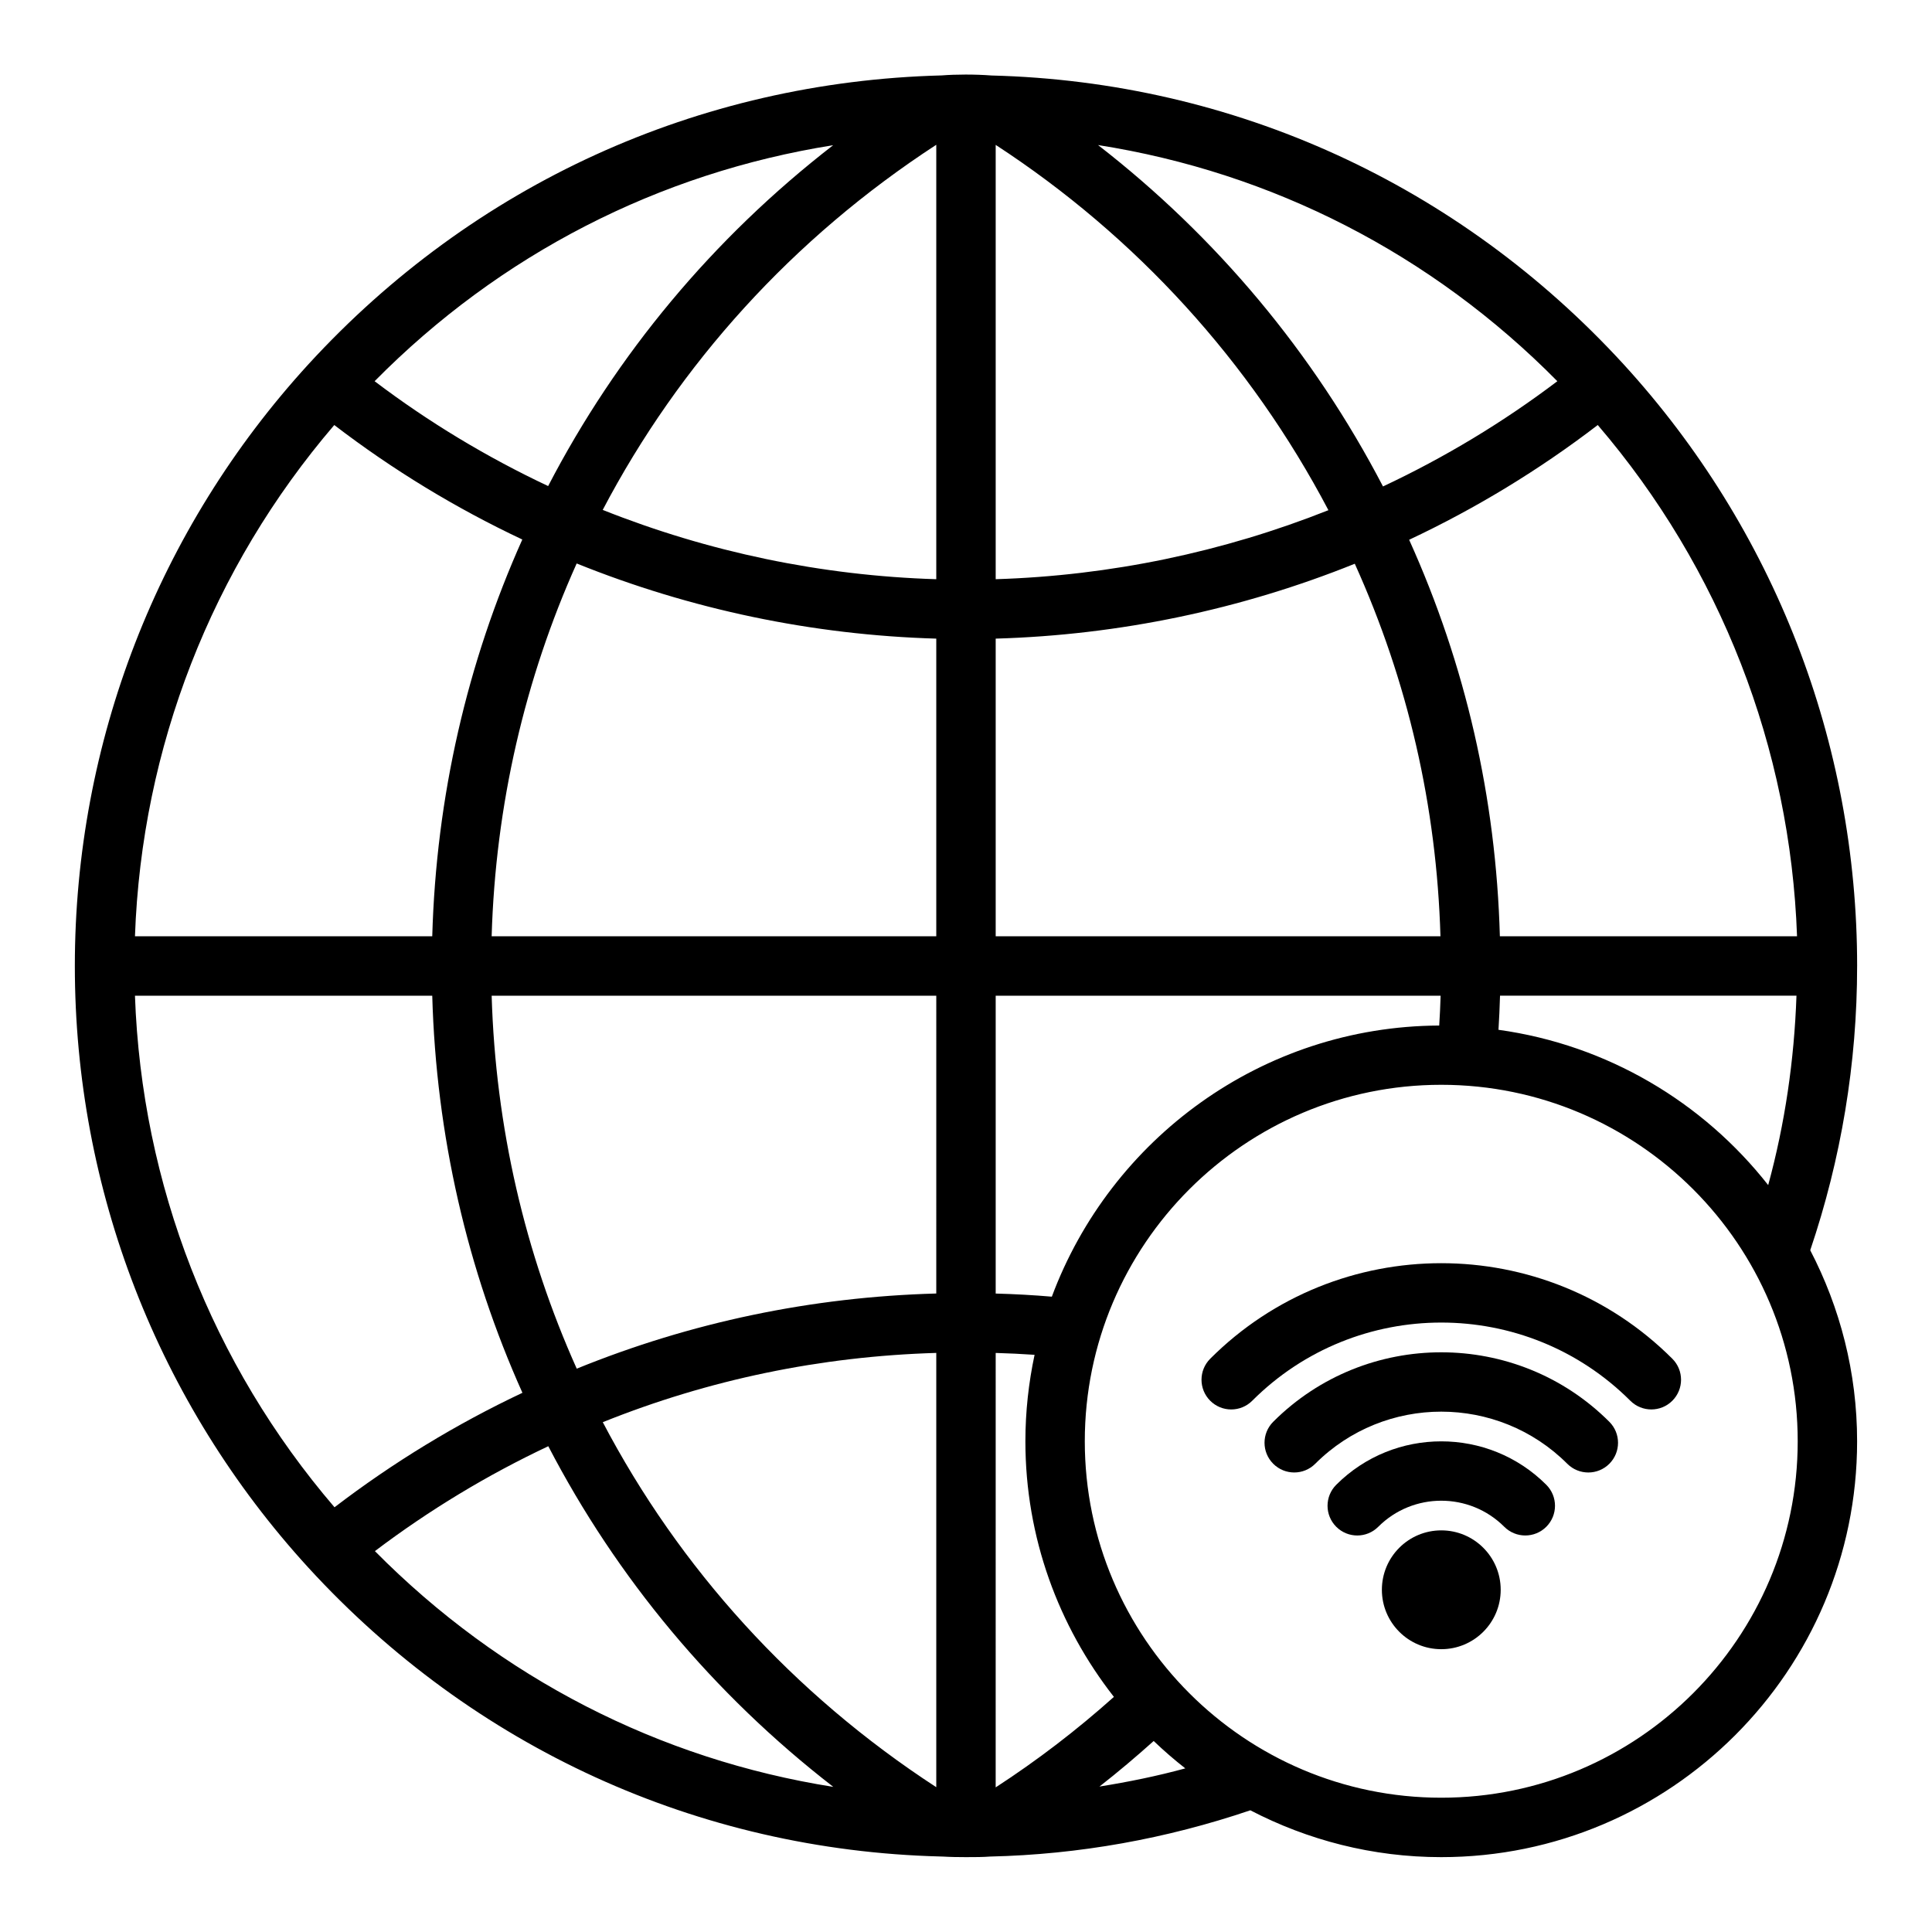
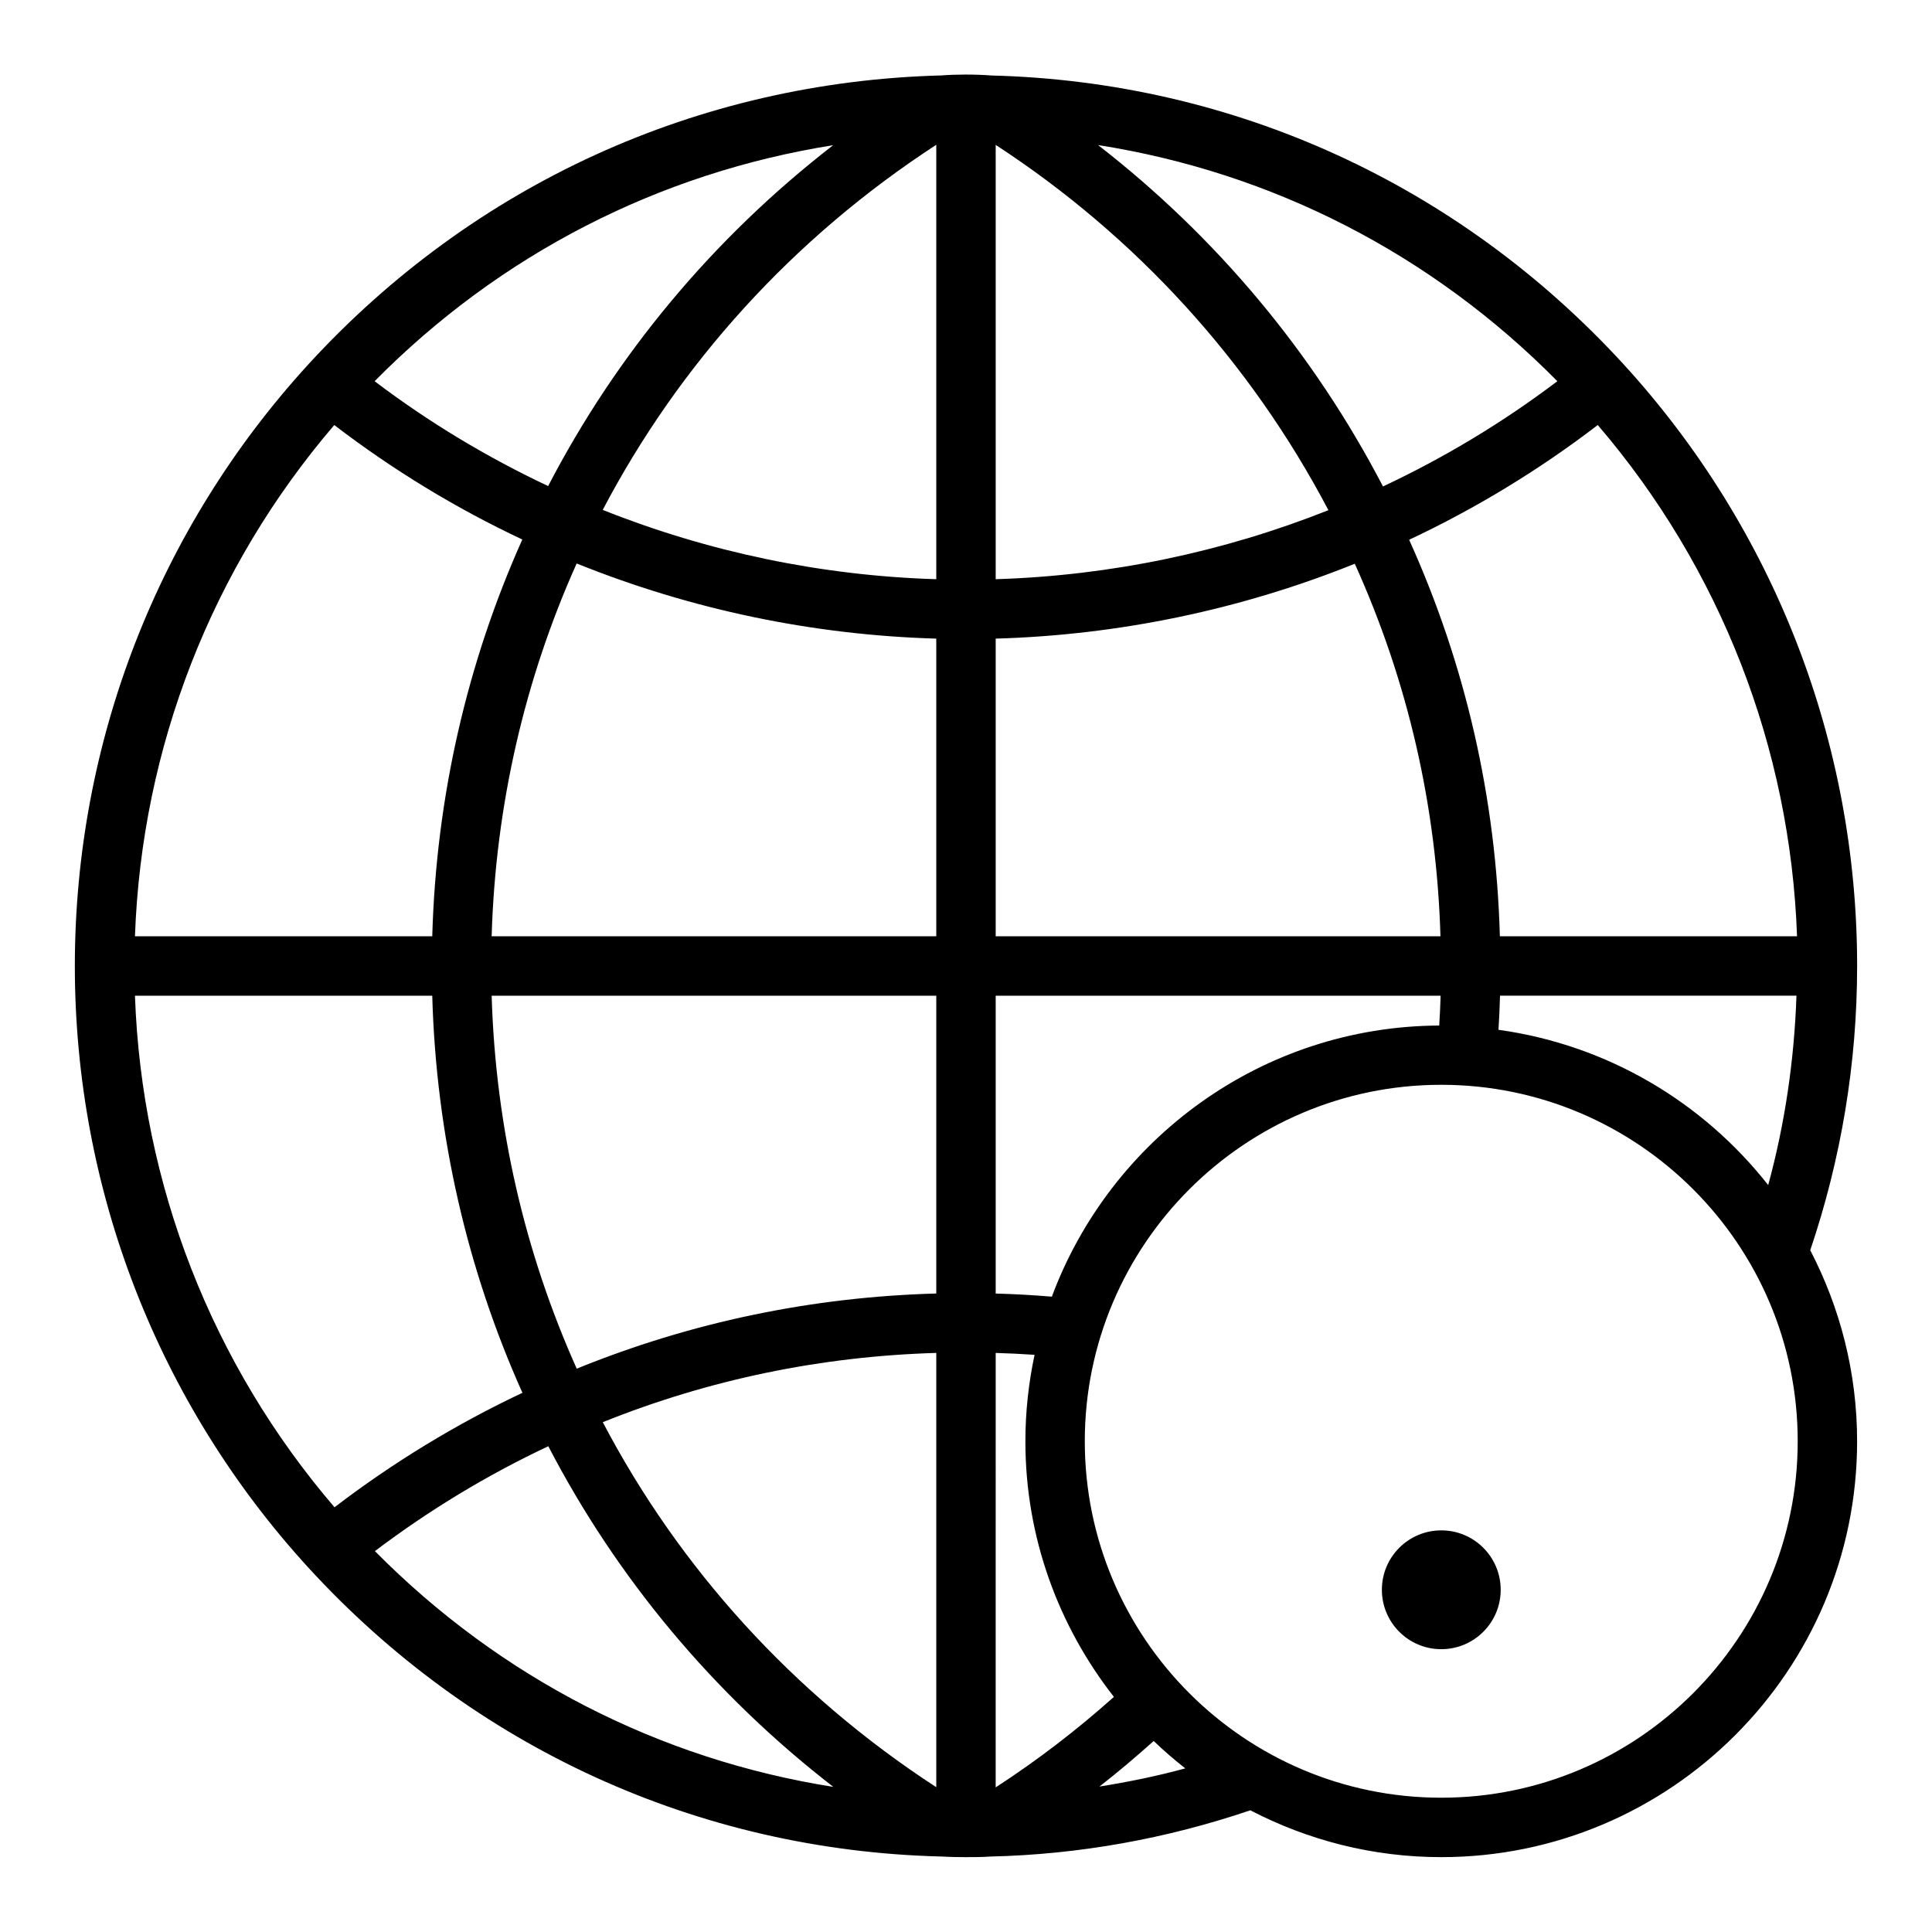
<svg xmlns="http://www.w3.org/2000/svg" fill="#000000" width="800px" height="800px" version="1.1" viewBox="144 144 512 512">
  <g>
    <path d="m636.16 400c0-59.191-21.98-115.81-61.891-159.46-43.715-47.695-103.32-74.887-167.46-76.531-4.481-0.34-9.516-0.316-13.234-0.023-64.527 1.668-124.13 28.859-167.85 76.562-39.91 43.625-61.891 100.25-61.891 159.45s21.98 115.82 61.898 159.46c43.707 47.695 103.31 74.887 167.45 76.531 0.164 0.016 0.34 0 0.504 0.016 0.023 0 0.047 0.008 0.07 0.008 0.016 0 0.031-0.008 0.055-0.008 2.043 0.125 4.074 0.156 6.184 0.156 2.32 0 4.566-0.008 6.398-0.156 23.602-0.535 46.762-4.731 68.957-12.258 15.172 7.887 32.355 12.414 50.594 12.414 60.773 0 110.21-49.438 110.21-110.21 0-18.246-4.527-35.449-12.422-50.625 8.176-24.176 12.426-49.477 12.426-75.328zm-95.047 16.906c0.18-2.922 0.324-5.953 0.41-9.035h78.562c-0.598 17.082-3.047 33.891-7.496 50.191-17.238-21.945-42.562-37.148-71.477-41.156zm-308.46 126.54c-32.543-37.965-51.113-85.566-52.887-135.57h78.785c1.031 37.047 9.289 72.652 23.898 105.23-17.609 8.32-34.297 18.48-49.797 30.336zm-0.07-286.81c15.531 11.902 32.25 22.059 49.836 30.34-14.586 32.559-22.828 68.133-23.867 105.15l-78.785-0.004c1.773-49.961 20.32-97.539 52.816-135.48zm334.84 0c32.504 37.941 51.043 85.531 52.812 135.49h-78.754c-1.016-36.668-9.078-71.941-24.043-105.08 17.637-8.297 34.406-18.469 49.984-30.41zm-41.684 135.49h-117.87v-78.883c32.77-0.945 65.039-7.715 95.164-19.844 14.074 31.133 21.695 64.273 22.703 98.727zm-117.87-94.629v-115.1c37.266 24.293 67.512 57.512 88.176 96.809-27.965 11.109-57.828 17.352-88.176 18.289zm-15.746 0c-30.434-0.93-60.371-7.203-88.395-18.367 20.289-38.648 50.359-71.996 88.395-96.762zm0 15.746v78.883h-117.83c1.023-34.777 8.809-68.203 22.531-98.801 30.172 12.172 62.473 18.965 95.297 19.918zm0 173.55c-33.039 0.914-65.016 7.613-95.281 19.918-13.73-30.602-21.516-64.043-22.547-98.836h117.83zm0 15.742v115.09c-38.031-24.758-68.102-58.094-88.379-96.73 28.105-11.297 57.75-17.453 88.379-18.359zm15.746 0.008c3.481 0.102 6.91 0.262 10.305 0.496-1.574 7.398-2.434 15.059-2.434 22.914 0 25.551 8.816 49.035 23.457 67.738-9.824 8.793-20.309 16.824-31.332 23.984zm14.887-14.91c-4.863-0.418-9.824-0.691-14.887-0.828v-78.93h117.91c-0.086 2.699-0.203 5.344-0.371 7.902-47.051 0.223-87.102 30.109-102.66 71.855zm133.96-242.61c-14.43 10.926-29.93 20.246-46.207 27.891-18.414-35.375-44.129-66.133-75.516-90.473 46.168 7.25 88.418 28.855 121.72 62.582zm-191.92-62.543c-31.883 24.68-57.441 55.496-75.531 90.332-16.199-7.629-31.629-16.91-45.988-27.789 33.215-33.621 75.312-55.207 121.52-62.543zm-121.44 372.58c14.328-10.832 29.711-20.145 45.949-27.797 18.098 34.809 43.66 65.613 75.531 90.277-46.066-7.273-88.219-28.852-121.48-62.48zm192.01 62.395c4.938-3.848 9.707-7.894 14.375-12.074 2.668 2.559 5.465 4.977 8.375 7.258-7.453 2.035-15.059 3.586-22.75 4.816zm90.582 2.957c-52.09 0-94.465-42.375-94.465-94.465 0-52.09 42.375-94.465 94.465-94.465 52.09 0 94.465 42.375 94.465 94.465 0 52.09-42.375 94.465-94.465 94.465z" />
    <path d="m541.7 565.31c0 8.695-7.051 15.742-15.746 15.742-8.695 0-15.742-7.047-15.742-15.742s7.047-15.746 15.742-15.746c8.695 0 15.746 7.051 15.746 15.746" />
-     <path d="m498.12 537.48c-3.078 3.078-3.078 8.055 0 11.133 3.078 3.078 8.055 3.078 11.133 0 9.211-9.211 24.184-9.211 33.395 0 1.535 1.535 3.551 2.305 5.566 2.305s4.031-0.77 5.566-2.305c3.078-3.078 3.078-8.055 0-11.133-15.348-15.344-40.32-15.344-55.66 0z" />
-     <path d="m481.42 520.78c-3.078 3.078-3.078 8.055 0 11.133s8.055 3.078 11.133 0c18.422-18.414 48.383-18.414 66.801 0.008 1.535 1.535 3.551 2.305 5.566 2.305s4.031-0.77 5.566-2.305c3.078-3.078 3.078-8.055 0-11.133-24.539-24.535-64.496-24.566-89.066-0.008z" />
-     <path d="m464.72 504.08c-3.078 3.078-3.078 8.055 0 11.133s8.055 3.078 11.133 0c27.629-27.629 72.57-27.629 100.2 0 1.535 1.535 3.551 2.305 5.566 2.305s4.031-0.77 5.566-2.305c3.078-3.078 3.078-8.055 0-11.133-33.773-33.762-88.707-33.762-122.47 0z" />
  </g>
</svg>